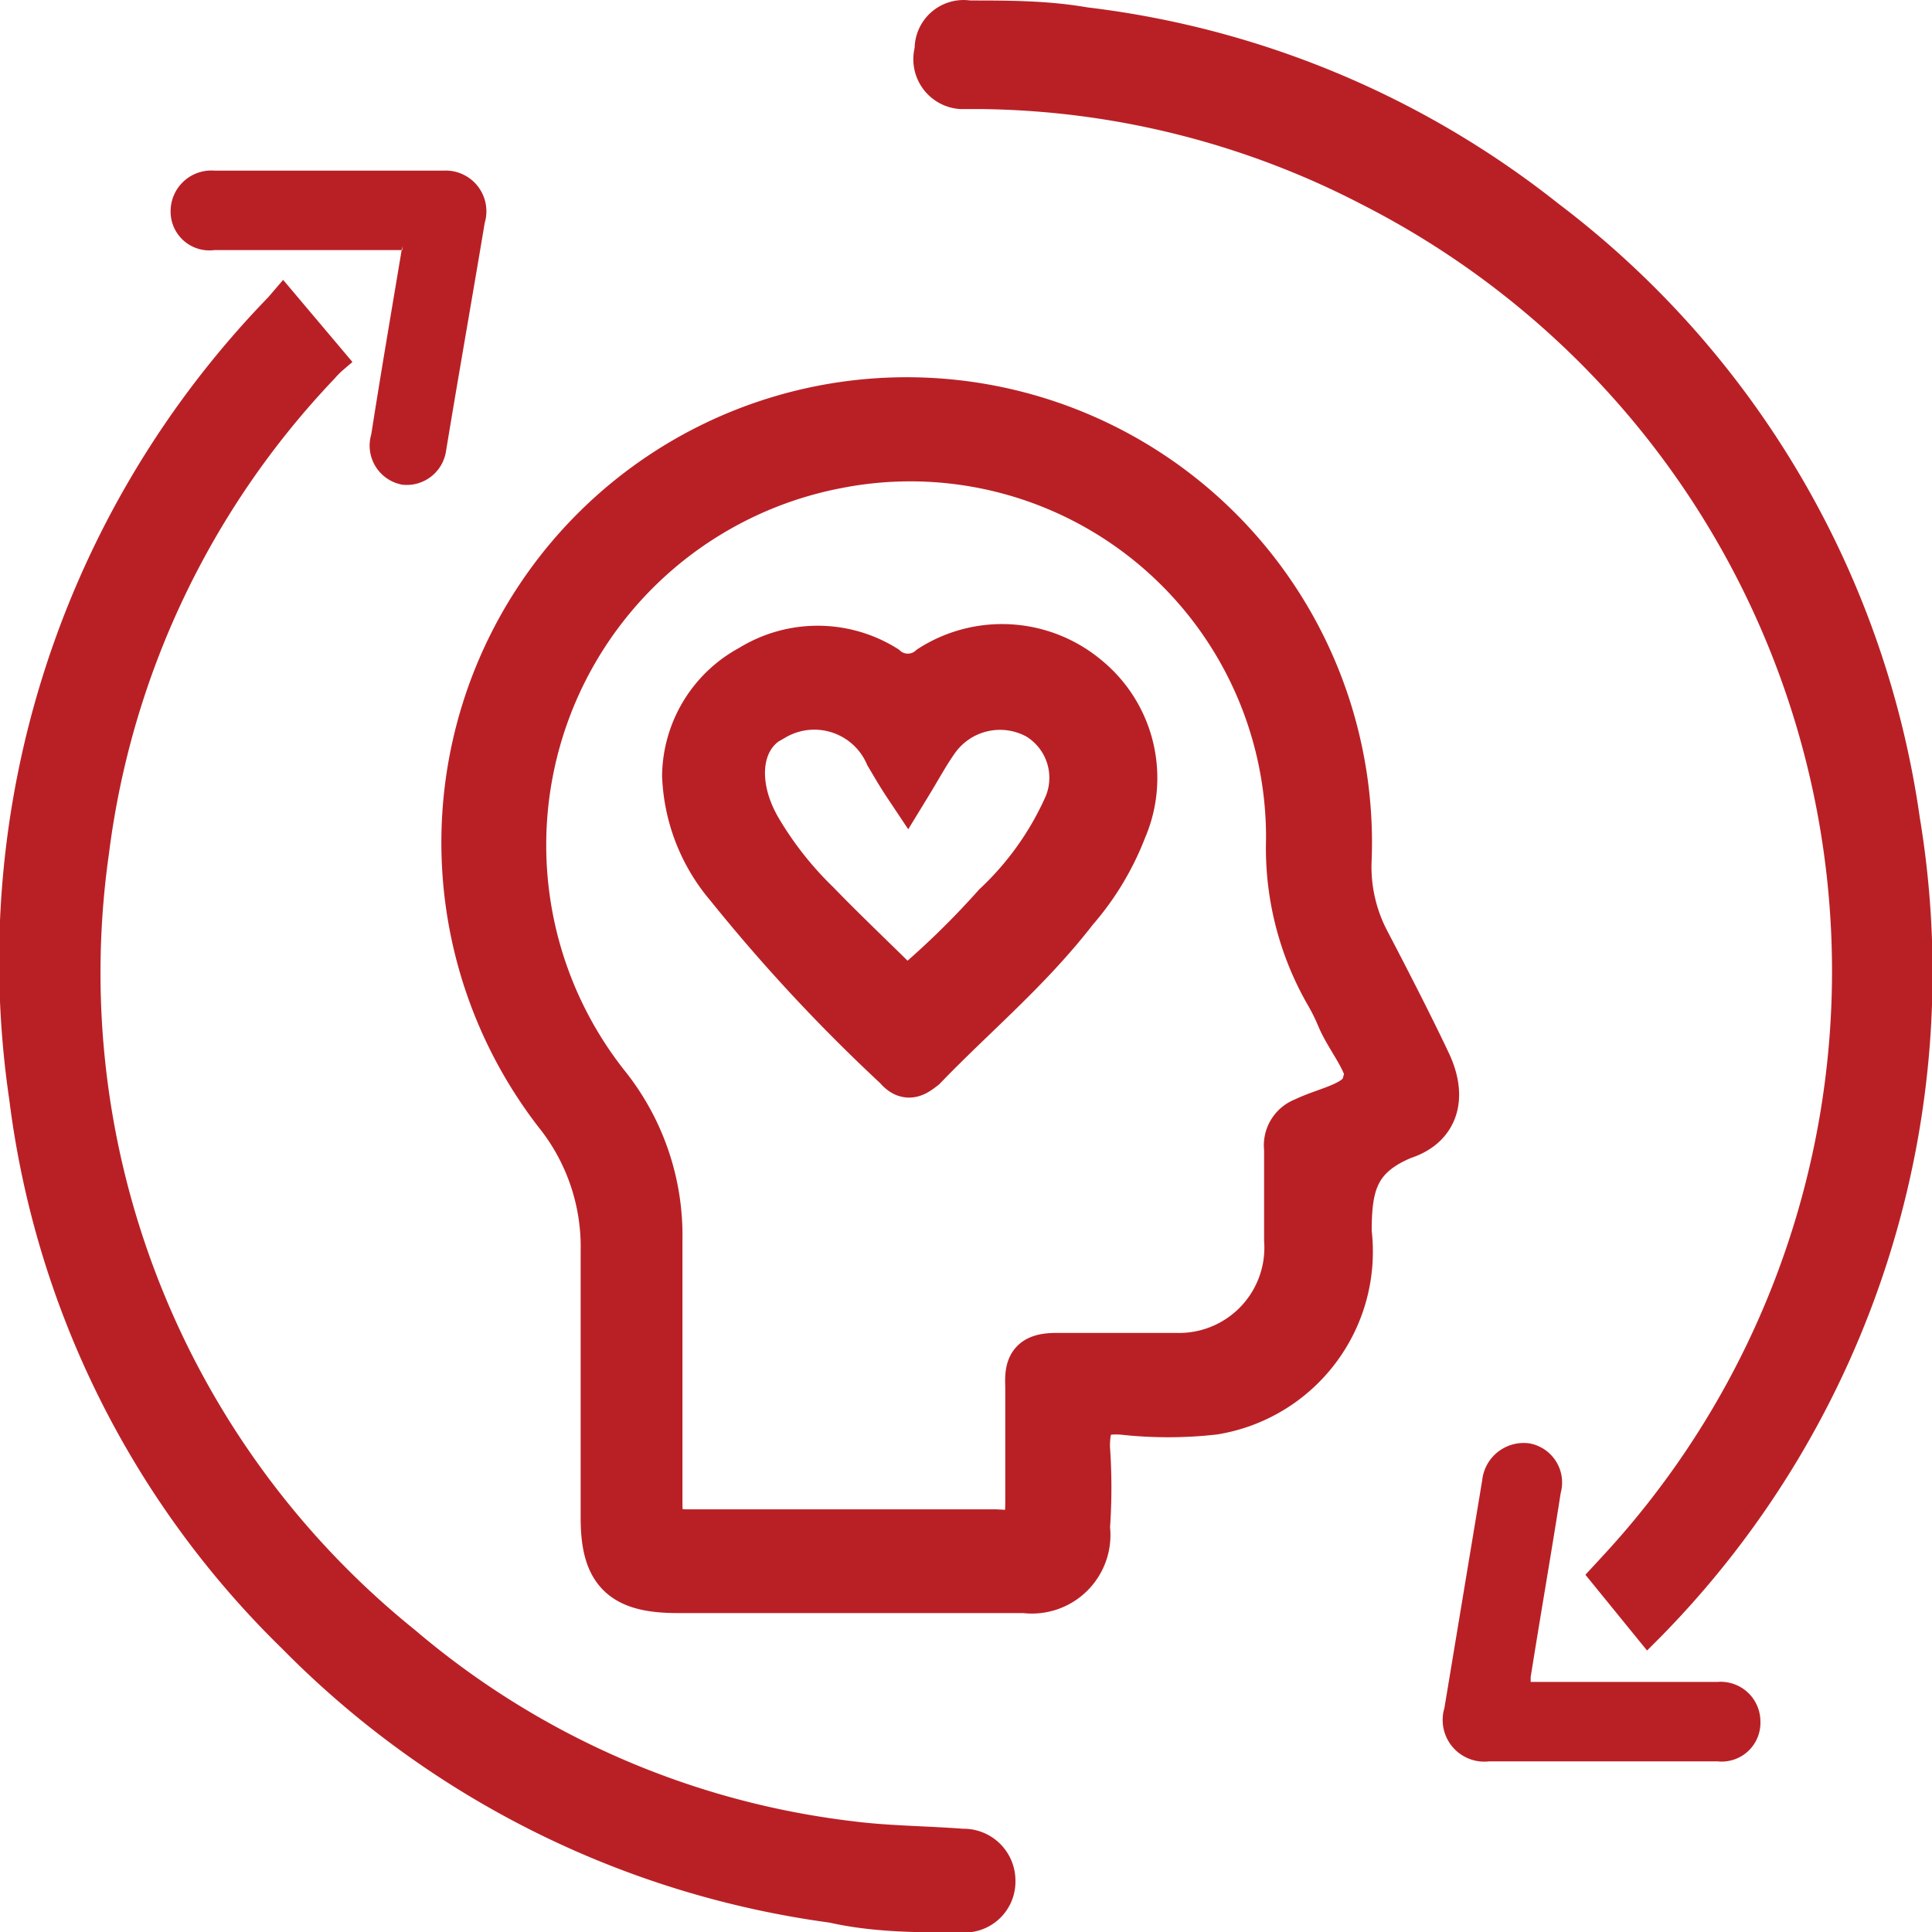
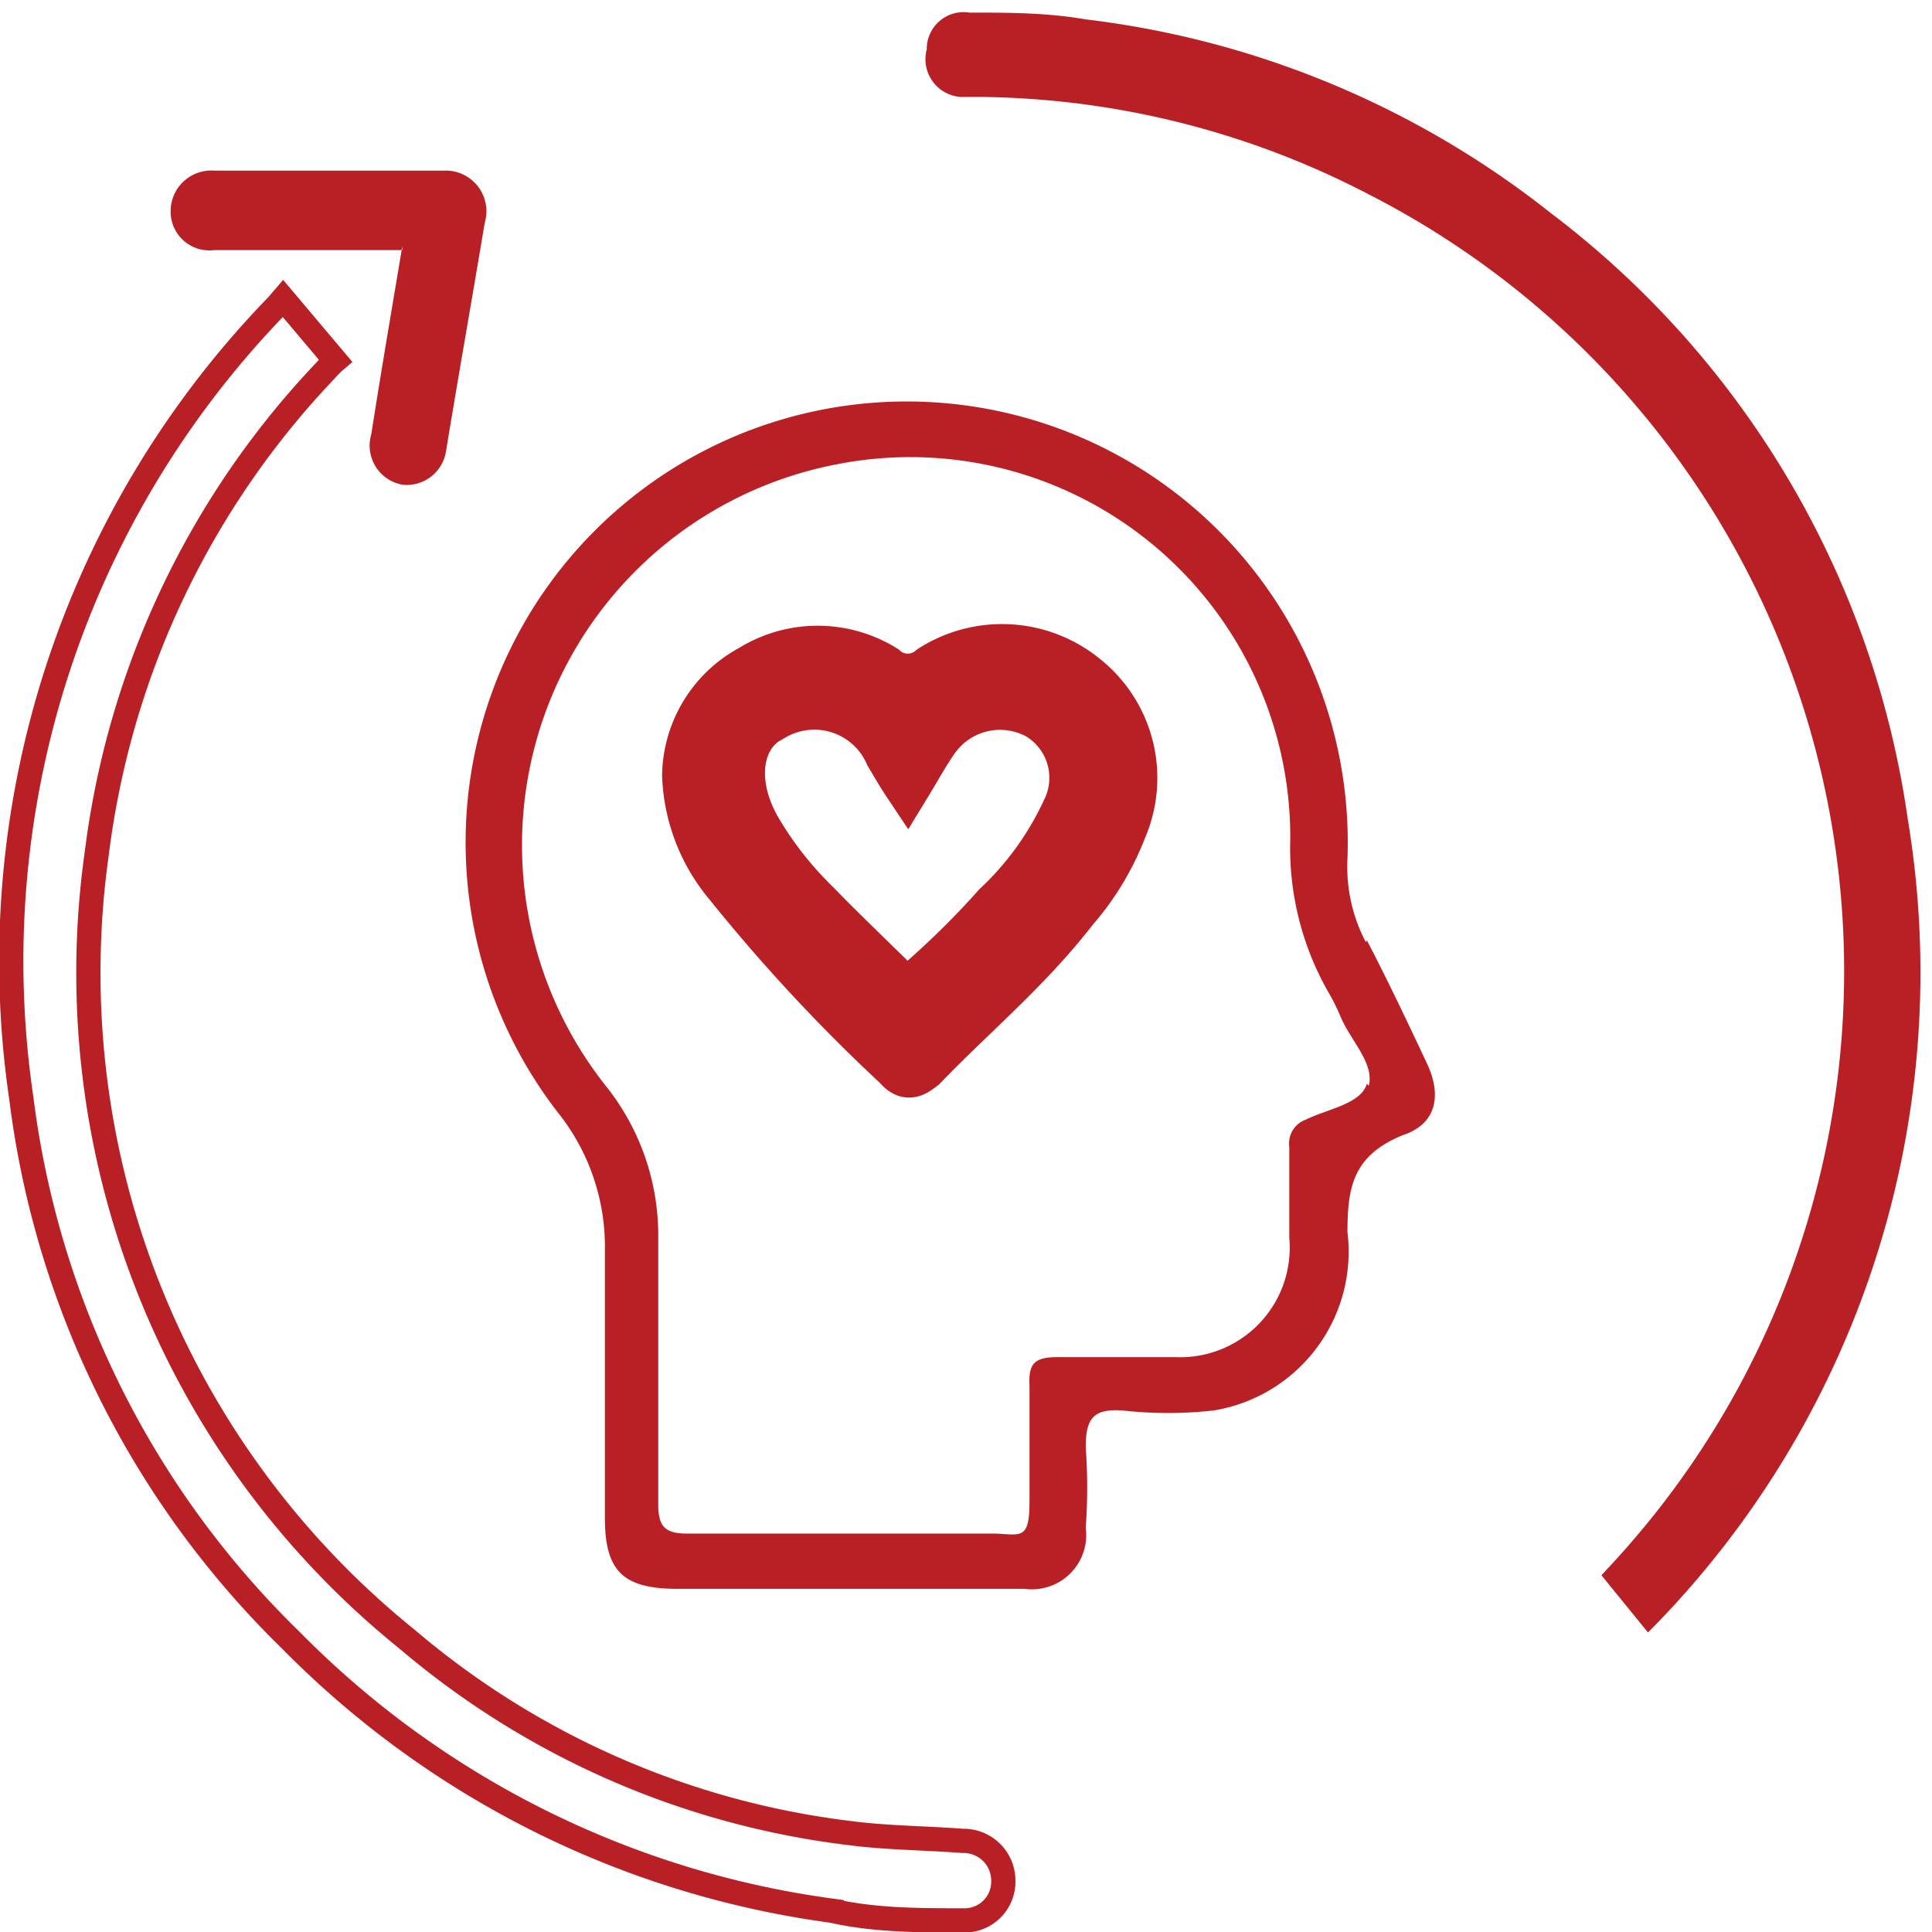
<svg xmlns="http://www.w3.org/2000/svg" viewBox="0 0 19.93 19.93">
  <defs>
    <style>.cls-1,.cls-3{fill:#b92025;}.cls-1{fill-rule:evenodd;}.cls-2,.cls-4{fill:none;stroke:#b92025;stroke-miterlimit:10;}.cls-2{stroke-width:0.25px;}.cls-4{stroke-width:0.5px;}</style>
  </defs>
  <title>04 Restoration</title>
  <g id="Layer_2" data-name="Layer 2">
    <g id="Layer_1-2" data-name="Layer 1">
-       <path class="cls-1" d="M2.92,3.08l.54.64a.94.94,0,0,0-.1.1A8.8,8.8,0,0,0,1,8.79a8.83,8.83,0,0,0,3.2,8.12,8.64,8.64,0,0,0,4.57,2c.38.05.77.05,1.16.08a.41.41,0,0,1,.42.41.4.4,0,0,1-.42.41c-.45,0-.91,0-1.35-.1A9.64,9.64,0,0,1,3,16.92,9.44,9.44,0,0,1,.22,11.33,9.71,9.71,0,0,1,2.86,3.15l.06-.07" />
      <path class="cls-2" d="M2.92,3.08l.54.64a.94.94,0,0,0-.1.1A8.8,8.8,0,0,0,1,8.79a8.83,8.83,0,0,0,3.2,8.12,8.64,8.64,0,0,0,4.57,2c.38.05.77.05,1.16.08a.41.41,0,0,1,.42.41.4.4,0,0,1-.42.41c-.45,0-.91,0-1.35-.1A9.64,9.64,0,0,1,3,16.92,9.44,9.44,0,0,1,.22,11.33,9.71,9.71,0,0,1,2.86,3.15Z" />
      <path class="cls-1" d="M17,16.84s0,0,0,0l-.48-.59.12-.13A9,9,0,0,0,14.11,2a8.85,8.85,0,0,0-4-1h-.2A.39.39,0,0,1,9.56.51.38.38,0,0,1,10,.13c.4,0,.8,0,1.2.07A9.54,9.54,0,0,1,16,2.2a9.52,9.52,0,0,1,3.68,6.25,9.65,9.65,0,0,1-2.63,8.34l0,0,0,0" />
-       <path class="cls-2" d="M17,16.84s0,0,0,0l-.48-.59.12-.13A9,9,0,0,0,14.11,2a8.85,8.85,0,0,0-4-1h-.2A.39.39,0,0,1,9.56.51.38.38,0,0,1,10,.13c.4,0,.8,0,1.2.07A9.54,9.54,0,0,1,16,2.2a9.52,9.52,0,0,1,3.68,6.25,9.65,9.65,0,0,1-2.63,8.34l0,0Z" />
      <path class="cls-1" d="M4.15,2.58H2.21a.4.4,0,0,1-.45-.4.42.42,0,0,1,.45-.42H4.58A.42.42,0,0,1,5,2.3c-.13.78-.27,1.57-.4,2.36A.41.41,0,0,1,4.15,5a.41.41,0,0,1-.32-.52c.1-.64.21-1.28.32-1.94" />
-       <path class="cls-1" d="M15.79,17.35h1.93a.41.41,0,0,1,.44.41.4.4,0,0,1-.44.41H15.36a.43.43,0,0,1-.46-.55l.39-2.35a.43.43,0,0,1,.49-.38.41.41,0,0,1,.32.51c-.1.64-.21,1.27-.31,1.9,0,0,0,0,0,.05" />
      <path class="cls-3" d="M14.09,9.72a1.67,1.67,0,0,1-.19-.86,4.55,4.55,0,1,0-8.15,2.61,2.22,2.22,0,0,1,.49,1.43c0,.92,0,1.84,0,2.76,0,.55.19.73.75.73h3.58a.56.56,0,0,0,.63-.63,5.75,5.75,0,0,0,0-.83c0-.3.08-.4.38-.38a4.22,4.22,0,0,0,.94,0,1.66,1.66,0,0,0,1.38-1.84c0-.47.06-.79.57-1,.34-.11.41-.4.25-.74s-.4-.85-.62-1.27m0,1.48c-.06.21-.41.26-.63.37a.26.26,0,0,0-.17.28c0,.31,0,.63,0,.94A1.13,1.13,0,0,1,12.13,14c-.41,0-.83,0-1.23,0-.24,0-.29.08-.28.29,0,.4,0,.8,0,1.2s-.09.34-.35.33c-.53,0-1.06,0-1.59,0s-1.06,0-1.59,0c-.24,0-.3-.08-.3-.31,0-.9,0-1.81,0-2.72a2.47,2.47,0,0,0-.55-1.6A4,4,0,0,1,8.63,4.79a3.92,3.92,0,0,1,4.68,3.87,3,3,0,0,0,.39,1.57,2.1,2.1,0,0,1,.13.26c.1.24.35.48.29.71" />
-       <path class="cls-4" d="M14.09,9.72a1.67,1.67,0,0,1-.19-.86,4.55,4.55,0,1,0-8.15,2.61,2.22,2.22,0,0,1,.49,1.43c0,.92,0,1.84,0,2.76,0,.55.19.73.75.73h3.58a.56.56,0,0,0,.63-.63,5.75,5.75,0,0,0,0-.83c0-.3.08-.4.38-.38a4.22,4.22,0,0,0,.94,0,1.66,1.66,0,0,0,1.38-1.84c0-.47.06-.79.57-1,.34-.11.41-.4.25-.74S14.31,10.14,14.09,9.72Zm0,1.48c-.06.21-.41.26-.63.37a.26.26,0,0,0-.17.28c0,.31,0,.63,0,.94A1.13,1.13,0,0,1,12.13,14c-.41,0-.83,0-1.23,0-.24,0-.29.08-.28.29,0,.4,0,.8,0,1.2s-.09.34-.35.33c-.53,0-1.06,0-1.59,0s-1.06,0-1.59,0c-.24,0-.3-.08-.3-.31,0-.9,0-1.81,0-2.72a2.47,2.47,0,0,0-.55-1.6A4,4,0,0,1,8.63,4.79a3.92,3.92,0,0,1,4.68,3.87,3,3,0,0,0,.39,1.57,2.1,2.1,0,0,1,.13.26C13.93,10.73,14.18,11,14.12,11.2Z" />
      <path class="cls-3" d="M11.2,7A1.35,1.35,0,0,0,9.61,6.9a.37.37,0,0,1-.49,0,1.3,1.3,0,0,0-1.37,0A1.27,1.27,0,0,0,7.08,8a1.85,1.85,0,0,0,.44,1.13A17.78,17.78,0,0,0,9.26,11c.1.12.17.07.26,0,.52-.54,1.08-1,1.56-1.62a2.79,2.79,0,0,0,.5-.83A1.32,1.32,0,0,0,11.2,7M11,8.35a3.19,3.19,0,0,1-.72,1,8.77,8.77,0,0,1-.93.9c-.31-.31-.63-.61-.93-.92a3.65,3.65,0,0,1-.6-.76c-.29-.49-.22-1,.16-1.18a.84.84,0,0,1,1.19.39c.06.1.11.19.19.31.11-.18.19-.33.29-.47a.82.82,0,0,1,1.06-.24.75.75,0,0,1,.29,1" />
      <path class="cls-4" d="M11.2,7A1.35,1.35,0,0,0,9.61,6.9a.37.37,0,0,1-.49,0,1.3,1.3,0,0,0-1.37,0A1.27,1.27,0,0,0,7.08,8a1.85,1.85,0,0,0,.44,1.13A17.78,17.78,0,0,0,9.26,11c.1.12.17.07.26,0,.52-.54,1.08-1,1.56-1.62a2.79,2.79,0,0,0,.5-.83A1.32,1.32,0,0,0,11.2,7ZM11,8.35a3.19,3.19,0,0,1-.72,1,8.77,8.77,0,0,1-.93.9c-.31-.31-.63-.61-.93-.92a3.65,3.65,0,0,1-.6-.76c-.29-.49-.22-1,.16-1.18a.84.84,0,0,1,1.19.39c.06.1.11.19.19.31.11-.18.19-.33.29-.47a.82.82,0,0,1,1.06-.24A.75.75,0,0,1,11,8.35Z" />
    </g>
  </g>
</svg>